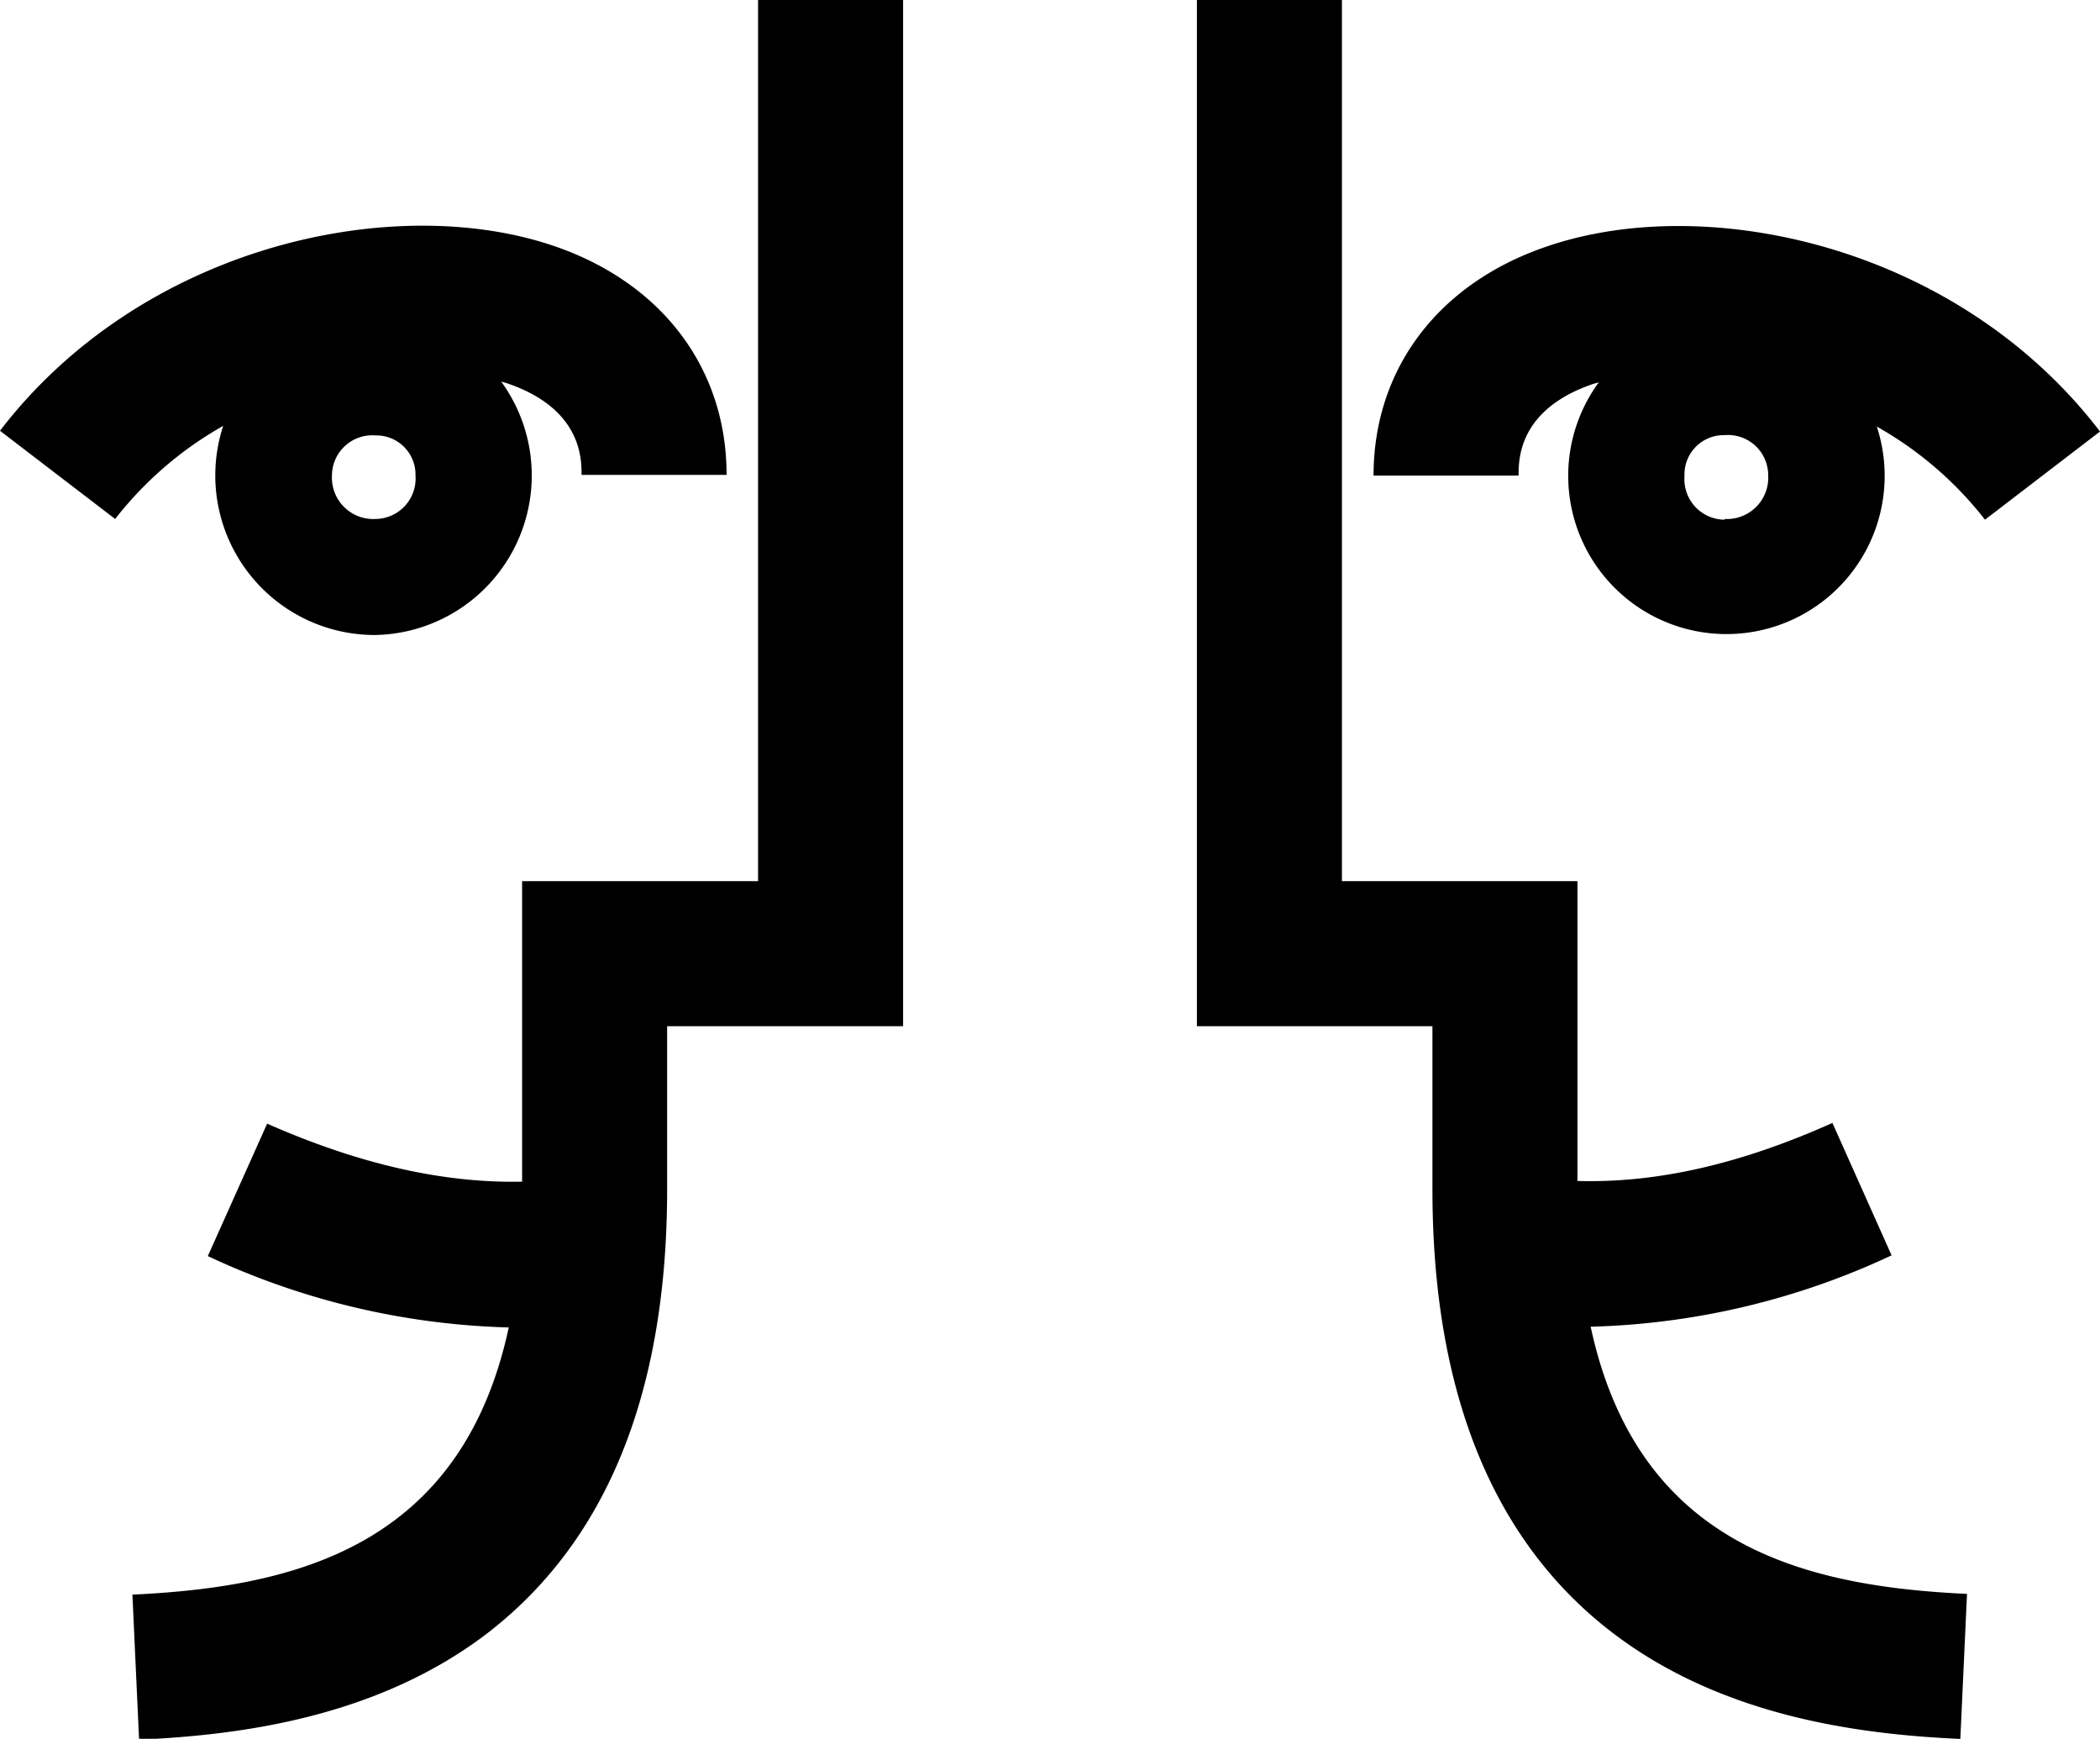
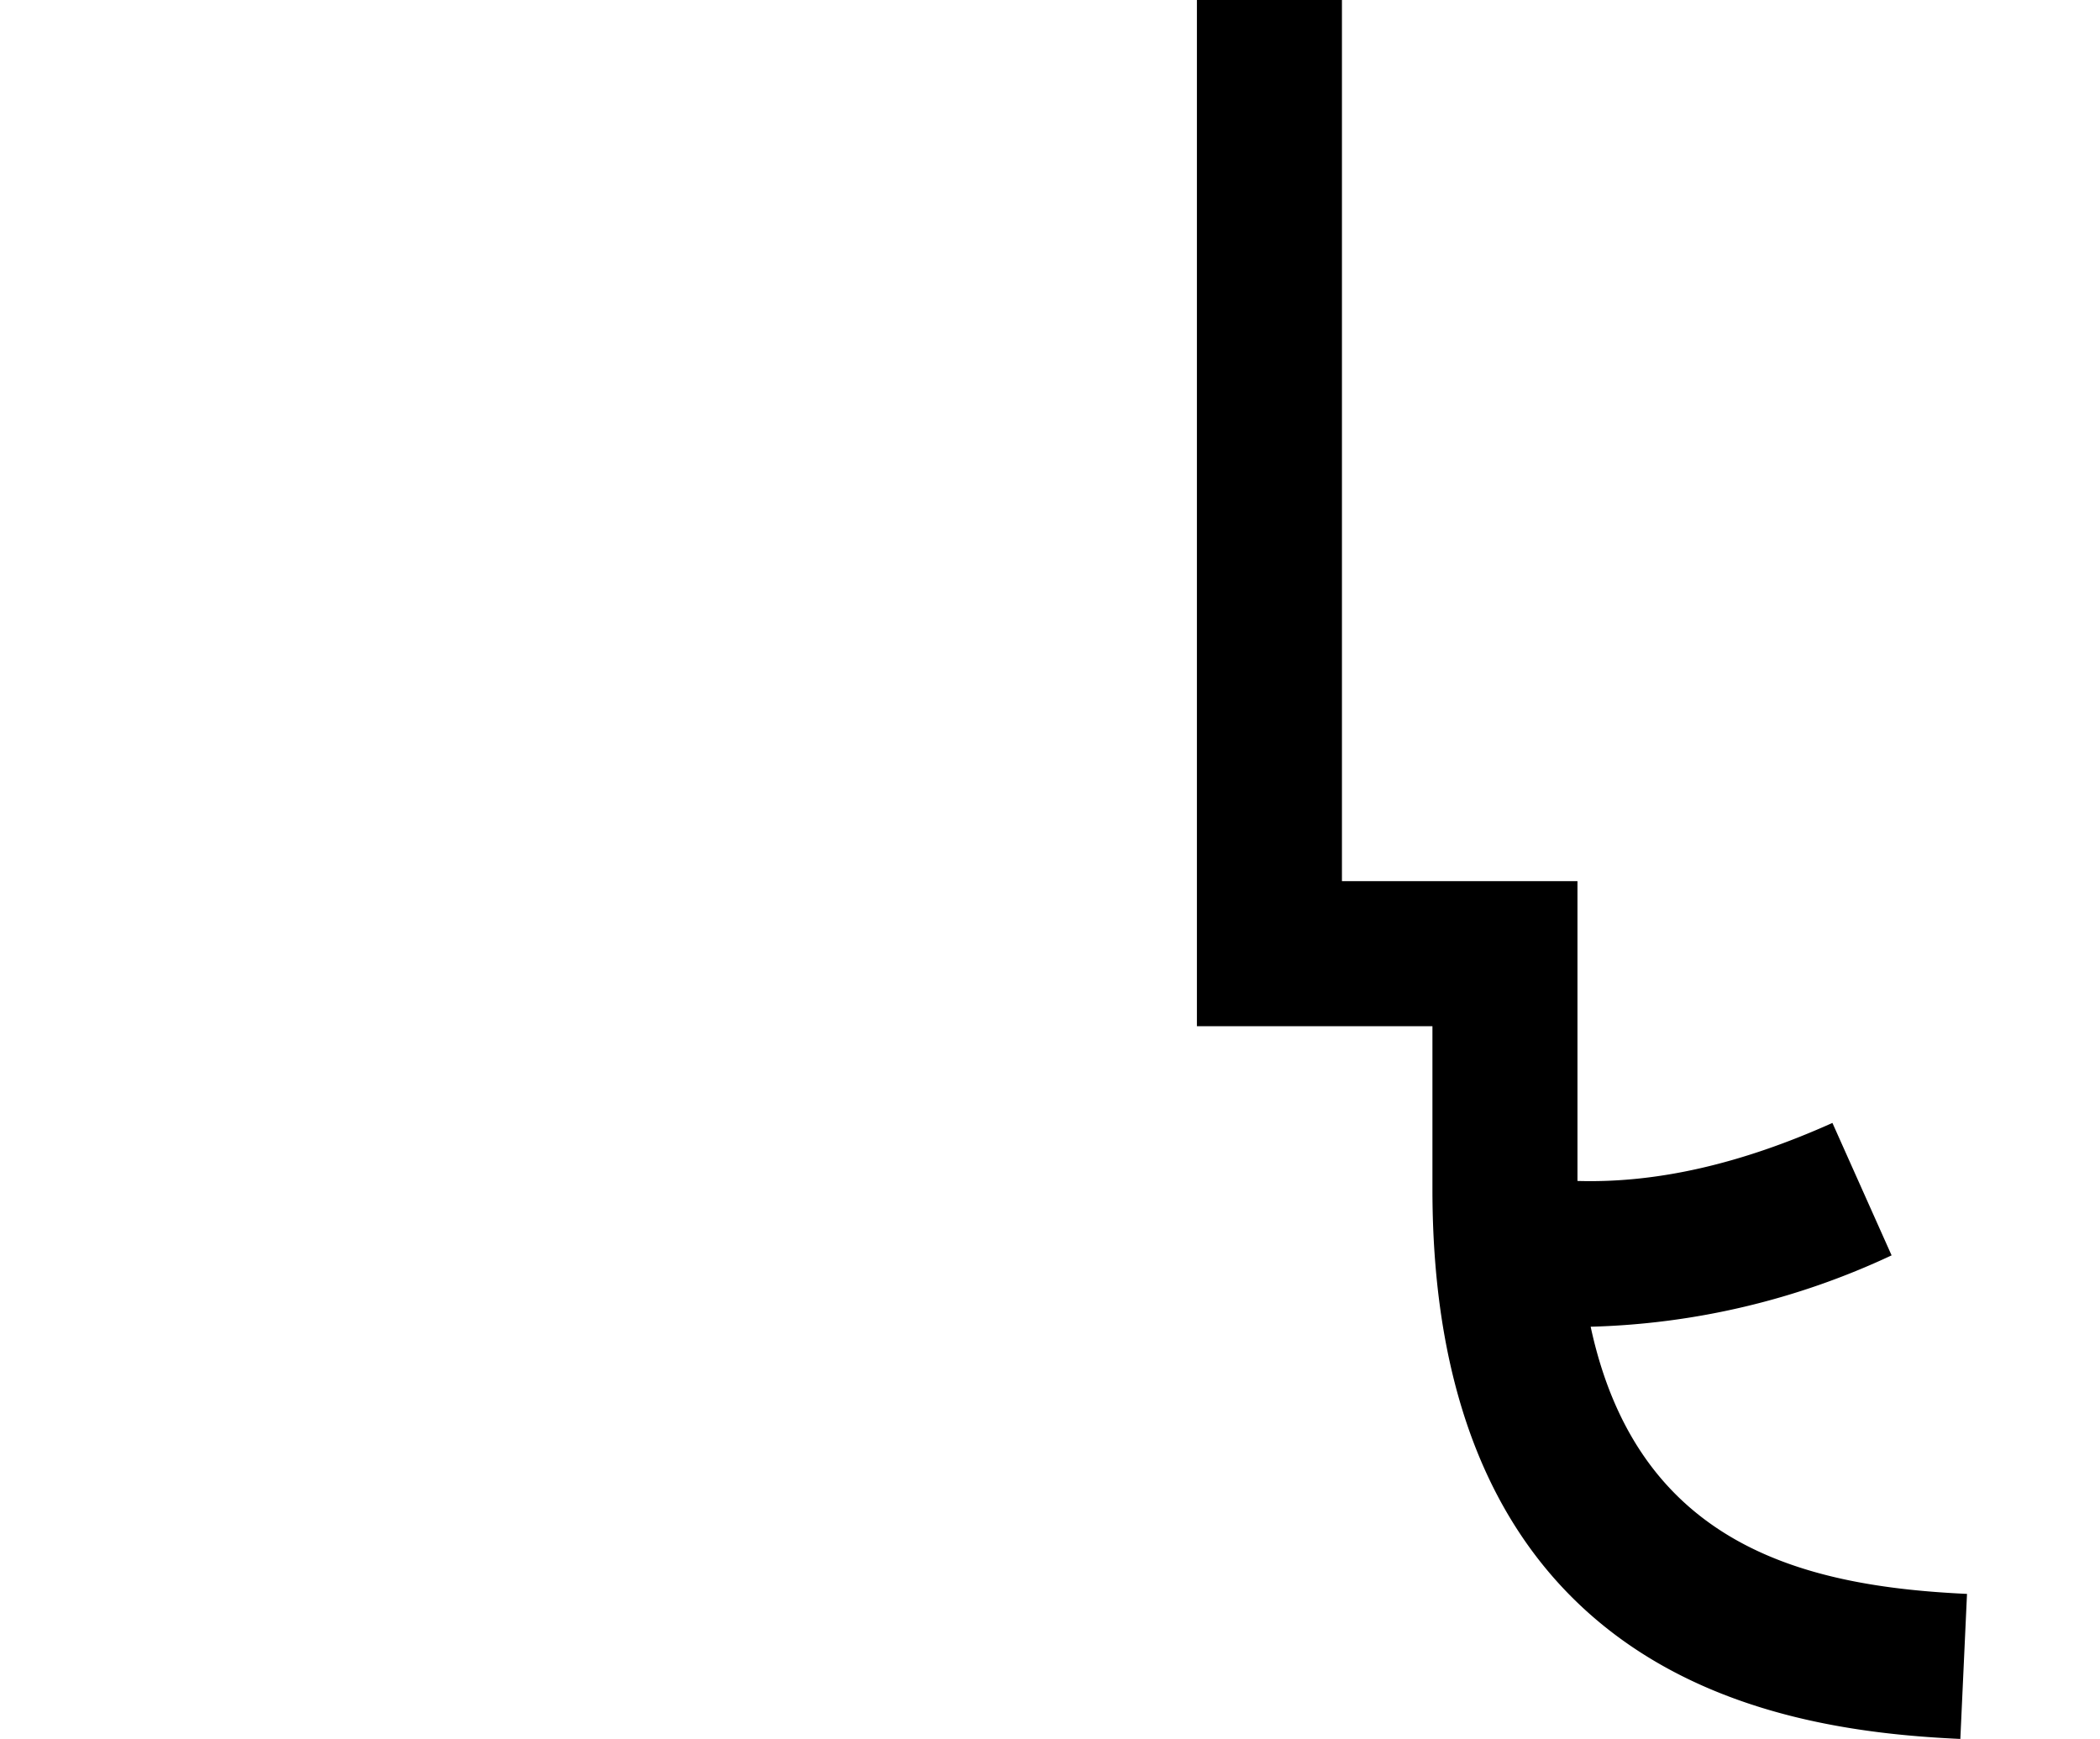
<svg xmlns="http://www.w3.org/2000/svg" width="144.8" height="119.88" viewBox="0 0 144.8 119.88">
  <g id="Warstwa_2" data-name="Warstwa 2">
    <g id="zamienione_na_ścieżki" data-name="zamienione na ścieżki">
-       <path d="M52.27,60.75H36V81.47c-5.46.11-11.25-1.21-17.58-4l-4.09,9.13a52,52,0,0,0,20.75,4.92c-3.25,15.09-14.71,17.9-25.95,18.42l.46,10c6.53-.3,16.09-1.38,23.82-7.19C41.8,106.4,46,96.07,46,82V70.75H62.27V0h-10Z" />
-       <path d="M15.39,29.36a11,11,0,0,0,10.5,14.42,11,11,0,0,0,8.67-17.47l.39.11c5.15,1.75,5.15,5.19,5.15,6.32h10c0-7.35-4.46-13.25-11.93-15.79C27.09,13.19,9.78,16.94,0,29.7l7.94,6.08A25.1,25.1,0,0,1,15.39,29.36Zm10.5,6.42a2.85,2.85,0,0,1-3-3,2.78,2.78,0,0,1,3-2.76,2.7,2.7,0,0,1,2.76,2.76A2.79,2.79,0,0,1,25.89,35.78Z" />
      <path d="M109.68,91.47a52,52,0,0,0,20.75-4.92l-4.08-9.13c-6.33,2.84-12.12,4.16-17.58,4V60.75H92.53V0h-10V70.75H98.77V82c0,14.08,4.23,24.41,12.59,30.7,7.72,5.81,17.29,6.89,23.81,7.19l.46-10C124.39,109.37,112.93,106.56,109.68,91.47Z" />
-       <path d="M106.64,17c-7.47,2.54-11.93,8.44-11.93,15.79h10c0-1.13,0-4.57,5.14-6.32l.39-.11a10.91,10.91,0,1,0,19.17,3.05,25,25,0,0,1,7.46,6.42l7.93-6.08C135,16.94,117.71,13.19,106.64,17Zm12.28,18.83a2.79,2.79,0,0,1-2.77-3A2.71,2.71,0,0,1,118.92,30a2.77,2.77,0,0,1,3,2.76A2.85,2.85,0,0,1,118.92,35.78Z" />
    </g>
  </g>
</svg>